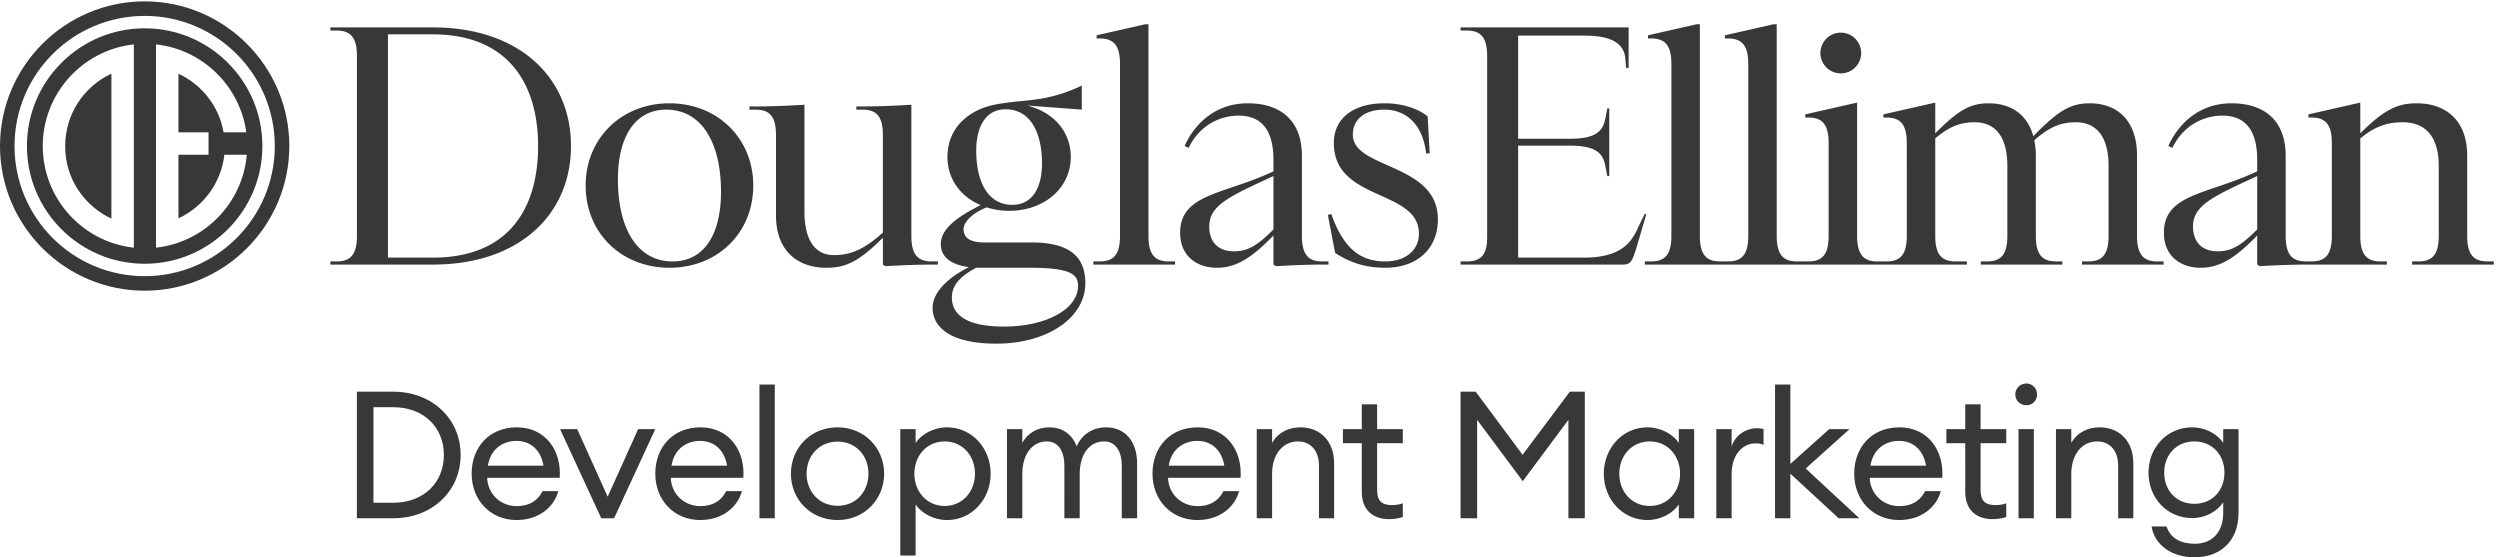
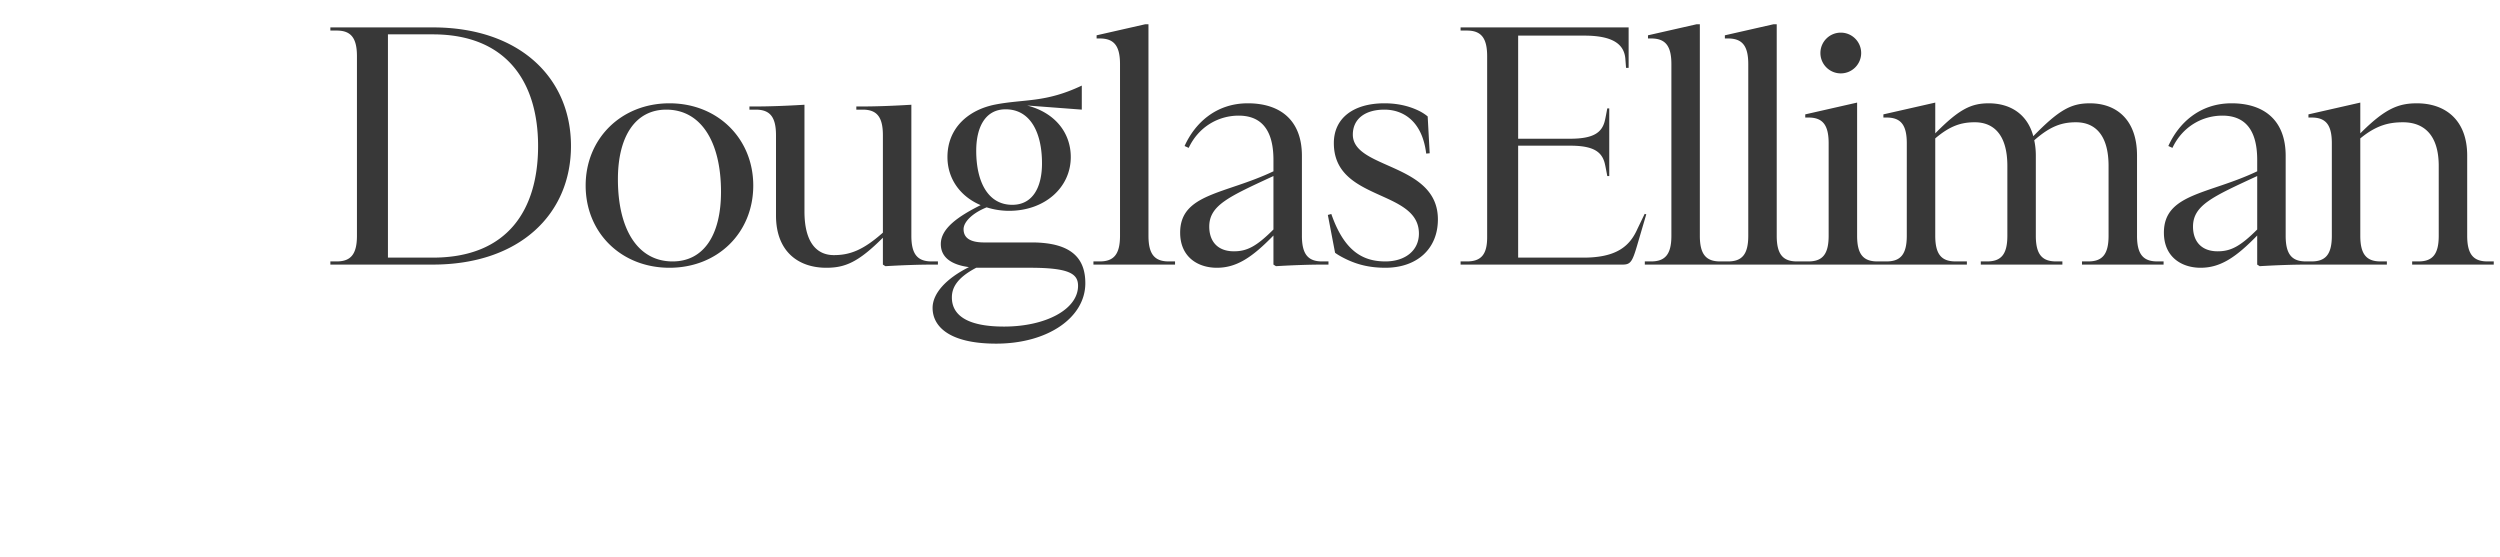
<svg xmlns="http://www.w3.org/2000/svg" width="1133.333" height="252.64">
  <path d="M3914.56 1095.79v721.13h-10.75l-166.02-37.72v-10.79h10.78c47.43 0 69.01-23.71 69.01-87.32v-585.3c0-63.61-21.58-87.33-69.01-87.33h-21.58v-10.784h278.15v10.784h-21.58c-47.42 0-69 23.72-69 87.33zm-492.22-309.38c-132.62 0-177.86 43.121-177.86 99.16 0 31.274 15.09 65.782 83.01 101.328h183.25c133.66 0 163.81-20.449 163.81-61.429 0-80.84-111.03-139.059-252.21-139.059zm-94.85 599.32c0 80.88 31.24 141.23 100.24 141.23 84.05 0 123.95-78.71 123.95-184.34 0-80.84-31.28-141.19-101.33-141.19-83.01 0-122.86 78.71-122.86 184.3zm188.61-312.56h-161.68c-51.73 0-70.05 18.32-70.05 45.25 0 23.71 28.02 53.9 78.66 74.4 23.72-7.57 49.6-11.88 76.53-11.88 120.74 0 210.19 78.71 210.19 183.26 0 81.92-52.77 150.93-148.71 175.72l186.26-14.05v81.93c-125.04-59.26-194.92-45.25-295.16-64.66-92.71-18.35-162.76-80.87-162.76-178.94 0-74.4 44.2-134.75 113.21-163.86-77.62-38.8-135.83-79.79-135.83-132.56 0-47.43 38.8-71.139 95.93-78.71-77.62-38.808-123.96-89.492-123.96-139.05 0-64.7 59.26-121.821 216.63-121.821 176.82 0 303.99 89.449 303.99 205.883 0 78.698-39.86 139.088-183.25 139.088zm824.46 44.16c-58.21-58.17-90.53-74.36-134.74-74.36-57.13 0-84.06 35.59-84.06 84.1 0 73.27 67.88 102.38 218.8 172.47zm97.03-21.54v272.71c0 121.82-74.4 178.95-184.35 178.95-109.94 0-181.07-69.01-215.58-145.54l14.01-6.44c33.42 71.14 100.24 109.95 170.33 109.95 68.96 0 118.56-38.81 118.56-150.93v-38.81c-164.93-78.66-317.99-75.44-317.99-209.1 0-83.01 60.38-119.685 125.03-119.685 66.84 0 119.65 34.495 192.96 109.945v-99.156l8.62-5.395c53.9 3.219 113.2 5.395 157.36 5.395h21.58v10.786h-21.58c-47.42 0-68.95 23.72-68.95 87.32zm173.54 344.92c0 52.86 40.95 85.15 107.81 85.15 59.26 0 128.26-34.46 142.28-149.8l11.87 1.04-6.81 125.47c-8.74 7.48-18.82 13.54-26.81 17.73-27.01 13.75-66.62 27.13-120.53 27.13-104.59 0-172.51-49.59-172.51-135.78 0-199.44 289.98-156.37 289.98-308.3 0-58.21-47.42-94.89-114.24-94.89-76.54 0-140.14 34.51-184.35 161.68l-11.84-3.22 24.64-128.97c9.04-6.86 21.28-13.59 31.37-18.65.83-.46 1.71-.88 2.59-1.3 2.18-1.09 4.22-2.05 6.06-2.97.42-.17.84-.38 1.3-.55a111.3 111.3 0 0 1 4.14-1.92c35.5-15.931 74.73-25.677 126.09-25.677 106.71 0 178.94 63.607 178.94 164.977 0 192.92-289.98 170.29-289.98 288.85zm3082.6-323.38c-58.21-58.17-90.55-74.36-134.75-74.36-57.13 0-84.06 35.59-84.06 84.1 0 73.27 67.88 102.38 218.81 172.47zm784.73-108.85c-47.43 0-69 23.71-69 87.32v273.75c0 121.86-75.45 177.86-171.38 177.86-63.61 0-108.85-18.28-192.96-102.37v104.88l-176.77-40.19v-10.78h10.79c47.42 0 68.96-23.72 68.96-87.32V1095.8c0-63.61-21.54-87.32-68.96-87.32h-19.54c-47.35.04-68.85 23.75-68.85 87.31v272.71c0 121.82-74.4 178.95-184.35 178.95-109.94 0-181.07-69.01-215.57-145.54l14-6.44c33.42 71.14 100.25 109.95 170.29 109.95 69.01 0 118.61-38.81 118.61-150.93v-38.81c-164.94-78.66-318-75.44-318-209.1 0-83.01 60.38-119.685 125.04-119.685 66.83 0 119.65 34.495 192.96 109.945v-99.156l8.61-5.395c53.91 3.219 113.2 5.395 157.36 5.395h21.59v.004h254.41v10.792h-21.57c-47.42 0-69.01 23.71-69.01 87.32v332c54.99 45.25 98.11 54.96 145.54 54.96 72.22 0 121.82-44.16 121.82-148.75V1095.8c0-63.61-21.58-87.32-69.01-87.32h-21.58v-10.792H8500v10.792zm-1194.38 87.32v273.75c0 121.86-70.05 177.86-160.6 177.86-63.6 0-104.55-21.49-192.96-112.07-20.48 76.52-79.78 112.07-152.01 112.07-60.34 0-101.32-20.45-182.16-102.37v104.84l-176.77-40.15v-10.78h10.79c47.42 0 68.95-23.72 68.95-87.32V1095.8c0-63.61-21.53-87.32-68.95-87.32H6399c-47.42 0-69 23.71-69 87.32v454.12l-176.77-40.19v-10.78h10.79c47.42 0 68.96-23.72 68.96-87.32V1095.8c0-63.61-21.54-87.32-68.96-87.32h-21.58v-.02H6125c-47.42 0-69.01 23.72-69.01 87.33v721.13h-10.74l-166.02-37.72v-10.79h10.78c47.43 0 69-23.71 69-87.32v-585.3c0-63.61-21.57-87.33-69-87.33h-27.05c-47.43 0-69.01 23.72-69.01 87.33v721.13h-10.74l-166.02-37.72v-10.79h10.79c47.42 0 68.99-23.71 68.99-87.32v-585.3c0-63.61-21.57-87.33-68.99-87.33h-21.59v-10.784h540.19v.012h557.58v10.792h-38.81c-47.42 0-69 23.71-69 87.32v332c51.77 44.21 90.58 54.96 134.74 54.96 65.74 0 111.04-44.16 111.04-148.75V1095.8c0-63.61-21.55-87.32-68.97-87.32h-21.58v-10.792h278.11v10.792h-21.54c-47.47 0-69 23.71-69 87.32v273.75c0 19.41-2.14 36.68-5.4 51.78 56.04 49.55 95.94 61.43 142.31 61.43 65.74 0 111.04-44.16 111.04-148.75V1095.8c0-63.61-21.58-87.32-69.01-87.32h-21.58v-10.792h278.11v10.792h-21.55c-47.42 0-68.99 23.71-68.99 87.32zm-1678.2 74.79-24.22-50.27c-26.26-59.89-71.56-98.91-184.76-98.91l-222.27.04v381.57h176.9c80.29 0 110.24-20.87 119.4-64.95 1.41-5.77 5.47-27.43 7.52-38.56h6.73v230.68h-6.73c-2.05-11.21-6.44-34.71-7.78-39.77-9.45-43.2-39.56-63.73-119.14-63.73h-176.9v351.45h225.7c103.42 0 138.01-33.41 140.02-83.55.04-.34.08-.71.12-1.09.54-6.82 1.38-17.78 1.92-25.3h8.83v138.04h-139.68l-433.09-.08v-10.79h21.54c47.47 0 69-23.76 69-87.32v-617.68c0-59.3-21.53-81.92-69-81.92h-21.54v-10.751h553.2c25.84 0 32.32 10.751 47.42 61.431l32.32 109.94zm-4130.74-149.16-152.85.03v760.96h152.85c254.39 0 358.94-165.99 358.94-380.52 0-214.49-101.29-380.47-358.94-380.47zm0 784.7h-349.07v-10.75h21.66c47.38-.04 68.92-23.79 68.92-87.31v-612.29c0-63.57-21.58-87.32-69-87.32h-21.58v-10.788h349.07c295.37 0 471.06 171.418 471.06 404.228 0 232.85-175.69 404.23-471.06 404.23zm4799.22-156.72c38.35 0 69.47 31.07 69.47 69.42 0 38.4-31.12 69.47-69.47 69.47-38.35 0-69.46-31.07-69.46-69.47 0-38.35 31.11-69.42 69.46-69.42zm-3077.44-640.94h-21.54c-47.42 0-69 23.72-69 87.32v446.72l-8.62-.46c-53.91-3.26-113.2-5.4-157.36-5.4h-21.58v-10.78h21.58c47.42 0 68.96-23.67 68.96-87.28v-332.01c-66.83-59.3-112.12-76.57-167.08-76.57-59.29 0-100.24 44.2-100.24 148.75v363.75l-8.61-.46c-53.91-3.26-113.21-5.4-157.41-5.4h-21.54v-10.78h21.54c47.46 0 69-23.67 69-87.28v-273.84c0-121.78 75.45-177.855 171.38-177.855 63.61 0 108.9 18.355 192.96 102.415v-91.626l8.61-5.395c53.91 3.219 113.21 5.395 157.41 5.395h21.54zm-904.3-.01c-118.56 0-186.47 108.9-186.47 280.27 0 145.54 59.3 237.12 164.93 237.12 118.56 0 186.48-109.94 186.48-280.23 0-147.67-59.31-237.16-164.94-237.16zm-10.75 538.97c-164.94 0-285.67-120.73-285.67-280.23 0-161.72 121.82-280.321 285.67-280.321 163.81 0 285.63 118.601 285.63 280.321 0 159.5-120.73 280.23-285.63 280.23" style="fill:#383838;fill-opacity:1;fill-rule:nonzero;stroke:none" transform="matrix(.133 0 0 -.133 0 252.64)" />
-   <path d="M531.75 1055.38v692.8c159.254-17.1 286.117-142.16 307.711-299.61h-77.379c-15.293 89.07-74.676 162.85-153.852 199.74v-199.74h102.567v-76.48H608.23v-216.84c84.575 39.59 145.758 120.56 156.551 216.84h76.481c-14.399-165.56-144.86-298.71-309.512-316.71Zm-75.582 0c-174.551 18.89-310.41 167.35-310.41 346.4 0 179.06 135.859 327.51 310.41 346.4zm36.891 747.69c-221.336 0-401.286-179.94-401.286-401.29 0-221.34 179.95-401.28 401.286-401.28 221.339 0 401.285 179.94 401.285 401.28 0 221.35-179.946 401.29-401.285 401.29zm0-844.863c-244.731 0-443.575 198.843-443.575 443.573s198.844 443.58 443.575 443.58c244.734 0 443.574-198.85 443.574-443.58s-198.84-443.573-443.574-443.573zm0 936.633c-271.723 0-493.063-221.34-493.063-493.06s221.34-493.061 493.063-493.061c271.722 0 493.062 221.341 493.062 493.061 0 271.72-221.34 493.06-493.062 493.06zm-113.364-740.49v493.96c-93.574-43.19-157.457-137.66-157.457-246.53-.902-109.77 63.883-203.34 157.457-247.43" style="fill:#383838;fill-opacity:1;fill-rule:nonzero;stroke:none" transform="matrix(.133 0 0 -.133 0 252.64)" />
-   <path d="M6304.24 436.859h-69.28l-132.45-118.468v270.39h-52.26V133.07h52.26v151.899l164.66-151.899h70.46l-182.87 169.532ZM5623.3 174.988c-61.36 0-103.9 48.614-103.9 109.981 0 61.371 42.54 109.972 103.9 109.972 60.76 0 103.29-48.601 103.29-109.972 0-61.367-42.53-109.981-103.29-109.981zm99.03 215.102c-20.03 29.172-60.75 52.871-106.93 52.871-85.05 0-148.86-71.102-148.86-157.992 0-86.891 63.81-157.969 148.86-157.969 46.18 0 86.9 23.699 106.93 52.859V133.07h52.26v303.789h-52.26zm180-12.149v58.918h-52.23V133.07h52.23v150.692c0 71.09 41.93 104.5 80.22 104.5 10.31 0 18.83-.602 28.55-4.852v54.07c-7.91 1.829-15.79 2.442-23.7 2.442-34.63 0-73.52-23.102-85.07-61.981zm-1469.79 65.02c-39.5 0-75.35-16.41-96.6-52.871v46.769h-52.26V133.07h52.26v150.692c0 71.09 39.5 111.179 88.1 111.179 43.13 0 71.7-31.589 71.7-82.632V133.07h51.64v187.129c0 75.36-46.79 122.762-114.84 122.762zm-448.92-130.652c9.72 59.55 54.09 84.472 97.22 84.472 45.57 0 82.64-27.961 92.36-84.472zm99.05 130.652c-95.4 0-154.34-68.66-154.34-157.992 0-90.539 64.4-157.969 153.12-157.969 77.16 0 127.6 44.949 142.17 98.441h-53.46c-18.83-36.472-49.83-51.062-88.1-51.062-55.29 0-99.05 41.332-100.87 96.621h247.3c6.69 94.18-49.83 171.961-145.82 171.961zm1107.12-93.59-159.8 215.098h-51.64V133.07h56.51v335.41l155.55-209.031 155.54 209.031V133.07h55.88v431.399h-51.03ZM4693.96 521.32h-52.25v-84.461h-64.41v-47.988h64.41V222.988c0-63.179 39.49-92.957 92.97-92.957 18.83 0 34.02 3.039 46.77 7.297v46.774c-9.71-4.243-24.29-6.071-37.05-6.071-33.43 0-50.44 12.758-50.44 51.649v159.191h87.49v47.988h-87.49zm1681.43-209.011c9.72 59.55 54.09 84.472 97.21 84.472 45.58 0 82.65-27.961 92.37-84.472zm99.05 130.652c-95.4 0-154.34-68.66-154.34-157.992 0-90.539 64.4-157.969 153.12-157.969 77.16 0 127.6 44.949 142.17 98.441h-53.46c-18.83-36.472-49.82-51.062-88.1-51.062-55.3 0-99.05 41.332-100.86 96.621h247.29c6.69 94.18-49.82 171.961-145.82 171.961zm682.2 0c-39.49 0-75.34-16.41-96.6-52.871v46.769h-52.26V133.07h52.26v150.692c0 71.09 39.5 111.179 88.1 111.179 43.13 0 71.7-31.589 71.7-82.632V133.07h51.64v187.129c0 75.36-46.79 122.762-114.84 122.762zm322.79-260.672c-60.78 0-102.7 44.949-102.7 106.32 0 60.762 41.92 106.332 102.7 106.332 60.75 0 102.68-45.57 102.68-106.332 0-61.371-41.93-106.32-102.68-106.32zm98.42 254.57V390.09c-21.26 30.98-60.15 52.871-105.72 52.871-85.07 0-148.86-68.063-148.86-154.352 0-87.488 63.79-154.929 148.86-154.929 45.57 0 84.46 22.48 105.72 53.48v-35.851c0-68.66-40.7-105.118-96-105.118-49.22 0-83.23 18.207-97.21 58.938h-51.04C7343.33 44.371 7399.21.012 7480.63.012c82.64 0 149.47 50.437 149.47 151.886v284.961zm-826.98 84.461h-52.26v-84.461h-64.4v-47.988h64.4V222.988c0-63.179 39.49-92.957 92.96-92.957 18.83 0 34.03 3.039 46.79 7.297v46.774c-9.72-4.243-24.31-6.071-37.07-6.071-33.42 0-50.42 12.758-50.42 51.649v159.191h87.49v47.988h-87.49zm155.98 71.09c-21.28 0-37.68-17-37.68-37.051 0-21.281 16.4-37.07 37.68-37.07 21.25 0 36.46 15.789 36.46 37.07 0 20.051-15.21 37.051-36.46 37.051zm-26.75-459.34h52.26v303.789h-52.26ZM2288.82 312.309c9.72 59.55 54.07 84.472 97.21 84.472 45.58 0 82.63-27.961 92.35-84.472zm99.03 130.652c-95.38 0-154.32-68.66-154.32-157.992 0-90.539 64.4-157.969 153.12-157.969 77.16 0 127.58 44.949 142.17 98.441h-53.48c-18.83-36.472-49.81-51.062-88.1-51.062-55.29 0-99.03 41.332-100.85 96.621h247.28c6.69 94.18-49.81 171.961-145.82 171.961zm-316.57-236.359-103.9 230.257h-58.33l140.34-303.789h43.76l140.34 303.789h-58.33zm517.3-73.532h52.24v455.711h-52.24zm-925.64 179.239c9.72 59.55 54.07 84.472 97.21 84.472 45.58 0 82.63-27.961 92.35-84.472zm99.03 130.652c-95.39 0-154.33-68.66-154.33-157.992 0-90.539 64.41-157.969 153.12-157.969 77.17 0 127.59 44.949 142.18 98.441h-53.47c-18.84-36.472-49.82-51.062-88.11-51.062-55.29 0-99.03 41.332-100.85 96.621h247.28c6.69 94.18-49.81 171.961-145.82 171.961zm-421.59-257.02h-67.44v325.661h67.44c103.9 0 172.56-68.641 172.56-162.821 0-94.179-68.66-162.84-172.56-162.84zm0 378.528h-123.94V133.07h123.94c132.45 0 229.67 92.371 229.67 215.711 0 123.34-97.22 215.688-229.67 215.688zm1514.63-388.867c-63.18 0-105.72 48.609-105.72 109.367 0 60.769 42.54 109.371 105.72 109.371 63.2 0 105.12-48.602 105.12-109.371 0-60.758-41.92-109.367-105.12-109.367zm0 267.359c-92.35 0-159.18-70.5-159.18-157.992 0-87.5 66.83-157.969 159.18-157.969 91.14 0 158.58 70.469 158.58 157.969 0 87.492-67.44 157.992-158.58 157.992zm364.9-267.973c-60.76 0-103.29 48.614-103.29 109.981 0 61.371 42.53 109.972 103.29 109.972 60.76 0 103.29-48.601 103.29-109.972 0-61.367-42.53-109.981-103.29-109.981zm7.89 267.973c-46.17 0-86.88-23.699-106.94-52.871v46.769h-52.24V6.079h52.24v173.78c20.06-29.16 60.77-52.859 106.94-52.859 85.07 0 148.86 71.078 148.86 157.969 0 86.89-63.79 157.992-148.86 157.992zm541.72 0c-46.18 0-83.24-25.539-99.64-65.02-15.2 40.7-48 65.02-93.57 65.02-41.33 0-74.14-20.672-91.75-52.871v46.769h-52.26V133.07h52.26v150.692c0 68.66 34.62 111.179 83.84 111.179 39.5 0 59.55-34.011 59.55-83.23V133.07h52.26v155.539c1.81 65.629 34.63 106.332 83.23 106.332 39.5 0 60.15-34.011 60.15-83.23V133.07h52.26v186.539c0 74.731-40.1 123.352-106.33 123.352" style="fill:#383838;fill-opacity:1;fill-rule:nonzero;stroke:none" transform="matrix(.133 0 0 -.133 0 252.64)" />
</svg>